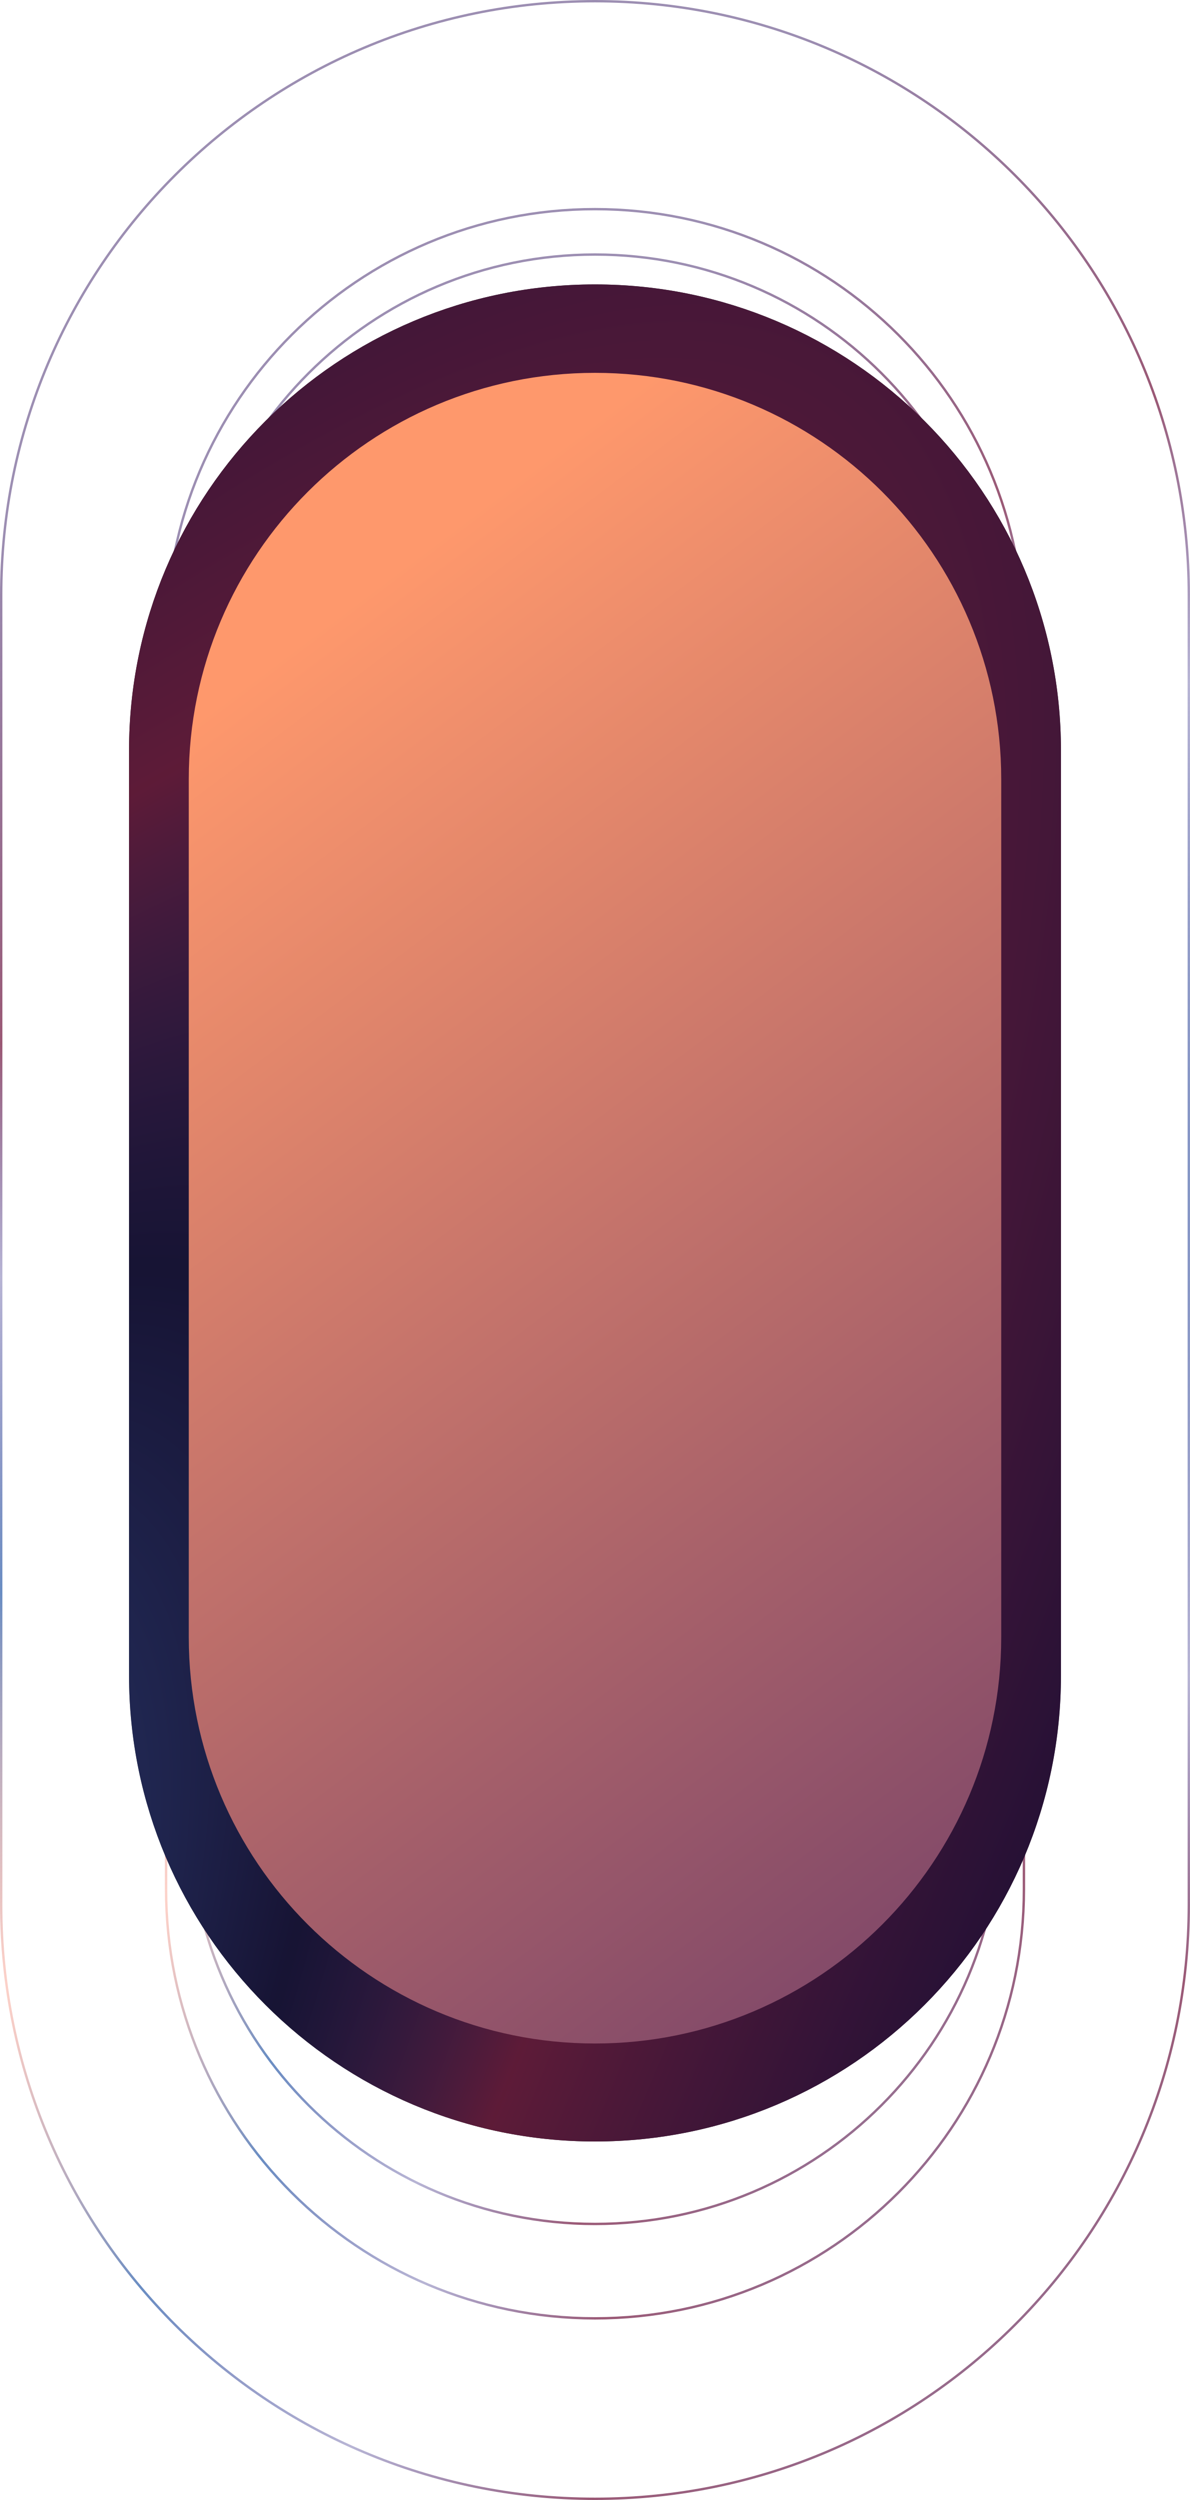
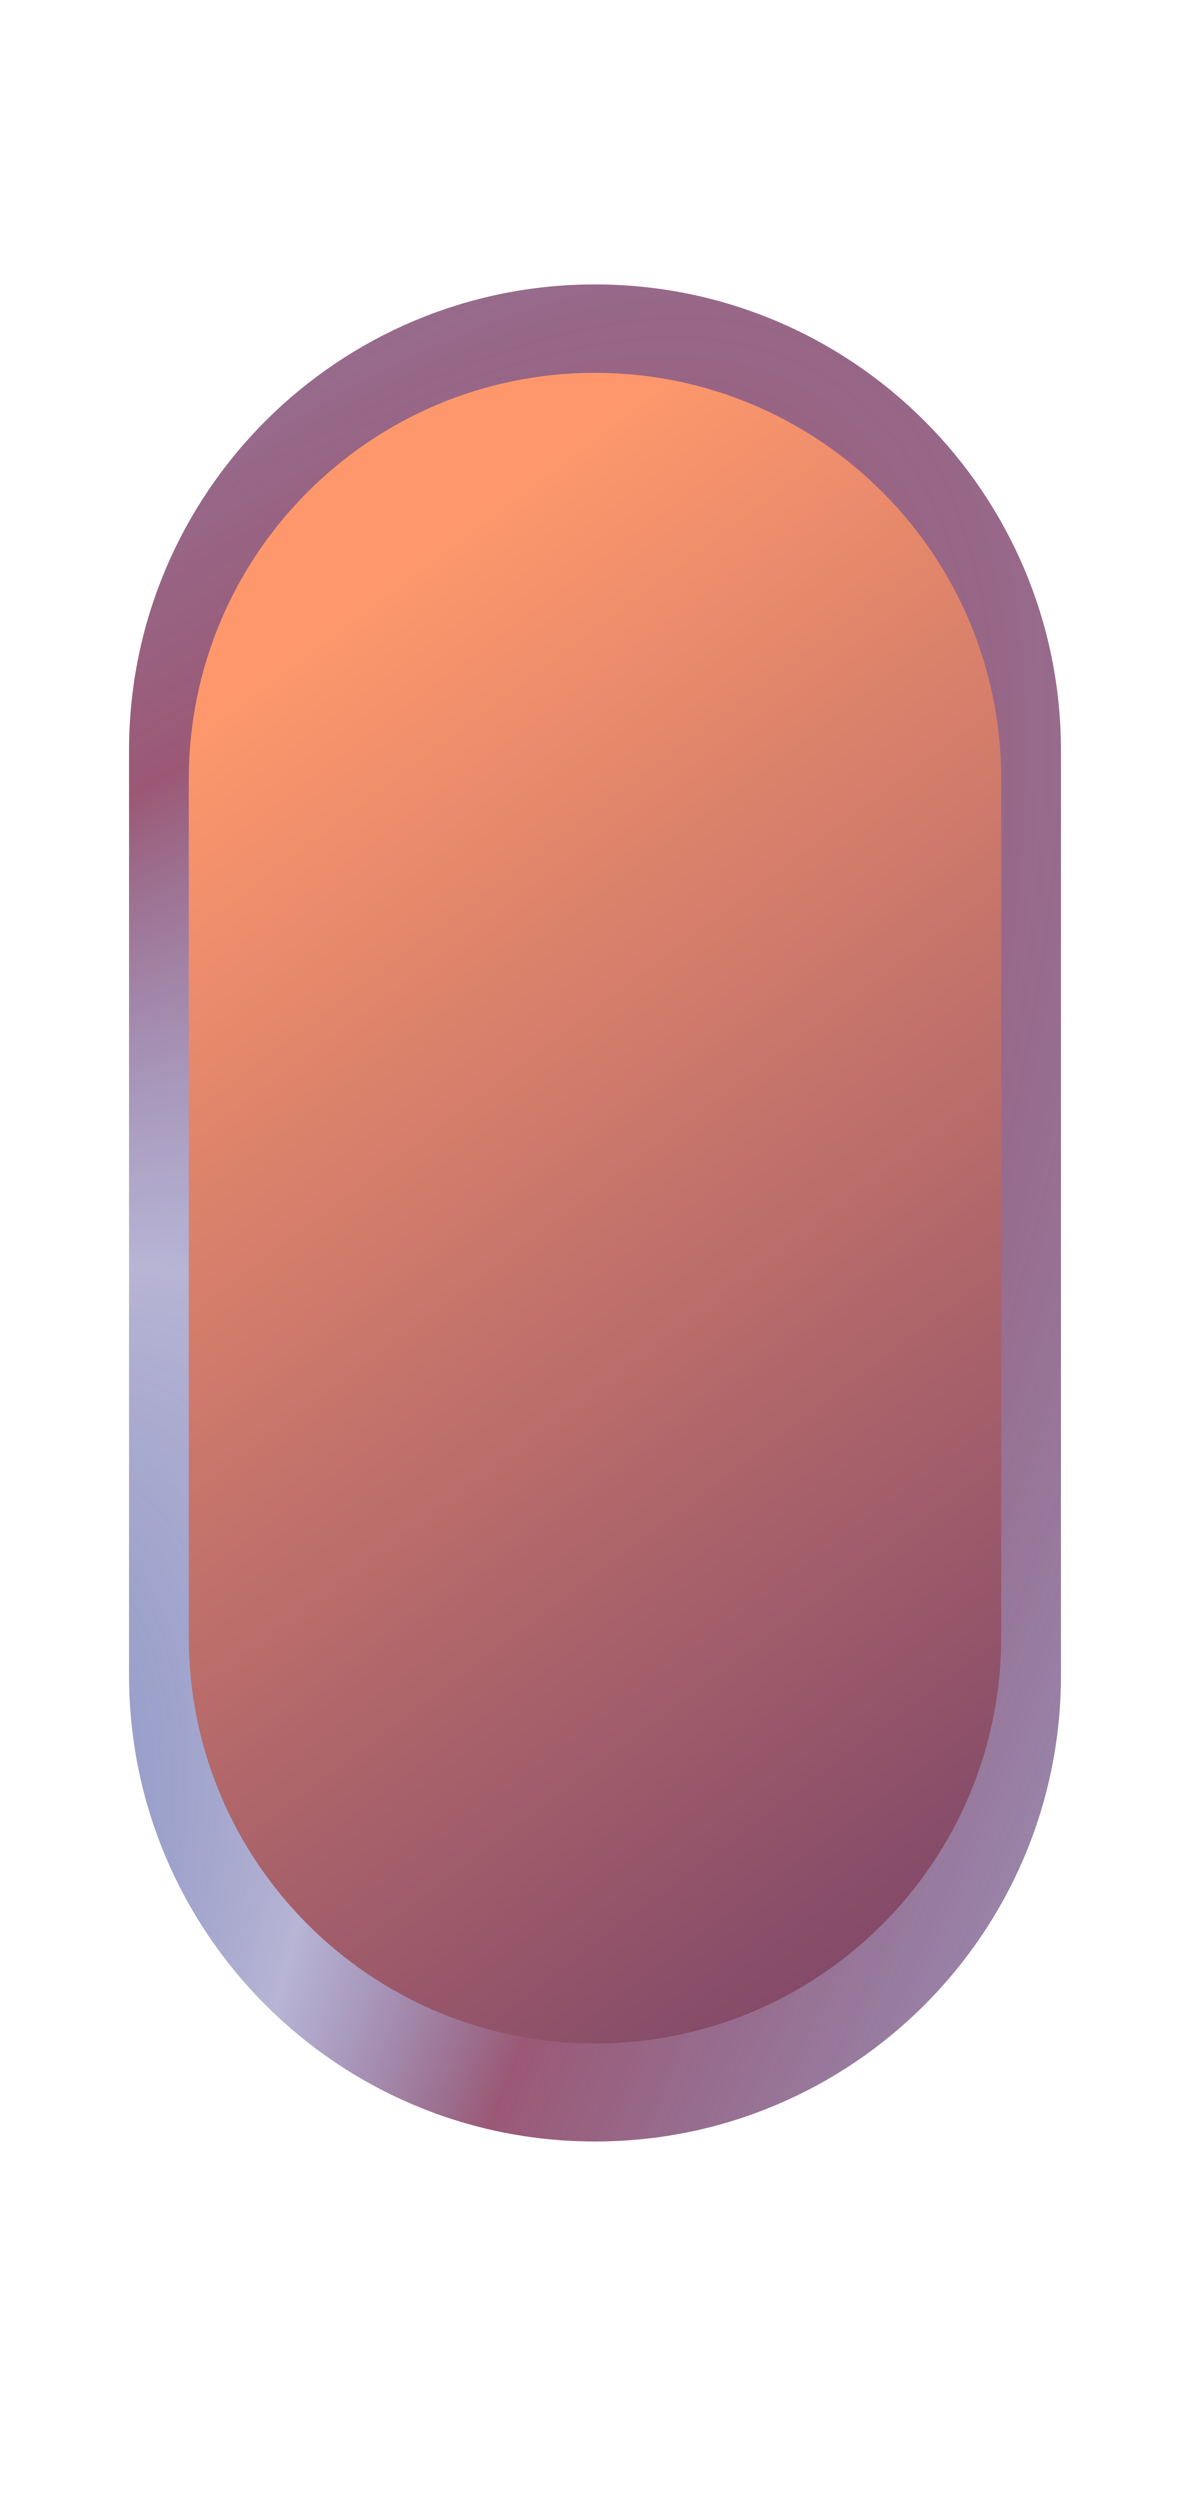
<svg xmlns="http://www.w3.org/2000/svg" width="498" height="1046" viewBox="0 0 498 1046" fill="none">
-   <path d="M249 970C149.865 970 69.5 889.635 69.5 790.5L69.5 267C69.5 167.865 149.865 87.5 249 87.5C348.135 87.5 428.5 167.865 428.5 267L428.5 790.5C428.5 889.635 348.135 970 249 970Z" stroke="url(#paint0_radial_535_231)" />
-   <path d="M249 930.5C155.388 930.5 79.5 854.612 79.5 761L79.5 276C79.5 182.388 155.388 106.5 249 106.5C342.612 106.5 418.5 182.388 418.5 276L418.5 761C418.5 854.612 342.612 930.5 249 930.5Z" stroke="url(#paint1_radial_535_231)" />
-   <path d="M249 1045.5C111.757 1045.5 0.5 934.243 0.5 797L0.5 249C0.5 111.757 111.757 0.5 249 0.5C386.243 0.5 497.5 111.757 497.5 249L497.5 797C497.5 934.243 386.243 1045.5 249 1045.5Z" stroke="url(#paint2_radial_535_231)" />
-   <path d="M249 896C141.304 896 54 808.696 54 701L54 314C54 206.304 141.304 119 249 119C356.696 119 444 206.304 444 314L444 701C444 808.696 356.696 896 249 896Z" fill="black" />
  <path d="M249 896C141.304 896 54 808.696 54 701L54 314C54 206.304 141.304 119 249 119C356.696 119 444 206.304 444 314L444 701C444 808.696 356.696 896 249 896Z" fill="url(#paint3_radial_535_231)" />
  <path d="M249 855C155.112 855 79 778.888 79 685L79 326C79 232.112 155.112 156 249 156C342.888 156 419 232.111 419 326L419 685C419 778.888 342.888 855 249 855Z" fill="url(#paint4_linear_535_231)" />
  <defs>
    <radialGradient id="paint0_radial_535_231" cx="0" cy="0" r="1" gradientUnits="userSpaceOnUse" gradientTransform="translate(54 801.673) rotate(-43.02) scale(1459.01 394.15)">
      <stop stop-color="#FE866C" stop-opacity="0.36" />
      <stop offset="0.273" stop-color="#3D6BB1" stop-opacity="0.77" />
      <stop offset="0.489" stop-color="#3D358C" stop-opacity="0.37" />
      <stop offset="0.649" stop-color="#7B2449" stop-opacity="0.76" />
      <stop offset="1" stop-color="#391D66" stop-opacity="0.5" />
    </radialGradient>
    <radialGradient id="paint1_radial_535_231" cx="0" cy="0" r="1" gradientUnits="userSpaceOnUse" gradientTransform="translate(64.834 765.535) rotate(-42.36) scale(1363.37 367.63)">
      <stop stop-color="#FE866C" stop-opacity="0.36" />
      <stop offset="0.273" stop-color="#3D6BB1" stop-opacity="0.77" />
      <stop offset="0.489" stop-color="#3D358C" stop-opacity="0.37" />
      <stop offset="0.649" stop-color="#7B2449" stop-opacity="0.76" />
      <stop offset="1" stop-color="#391D66" stop-opacity="0.5" />
    </radialGradient>
    <radialGradient id="paint2_radial_535_231" cx="0" cy="0" r="1" gradientUnits="userSpaceOnUse" gradientTransform="translate(-20.751 850.708) rotate(-37.764) scale(1866.57 489.421)">
      <stop stop-color="#FE866C" stop-opacity="0.36" />
      <stop offset="0.273" stop-color="#3D6BB1" stop-opacity="0.77" />
      <stop offset="0.489" stop-color="#3D358C" stop-opacity="0.37" />
      <stop offset="0.649" stop-color="#7B2449" stop-opacity="0.76" />
      <stop offset="1" stop-color="#391D66" stop-opacity="0.5" />
    </radialGradient>
    <radialGradient id="paint3_radial_535_231" cx="0" cy="0" r="1" gradientUnits="userSpaceOnUse" gradientTransform="translate(-378.9 1276) rotate(-56.681) scale(1796.27 501)">
      <stop stop-color="#FE866C" stop-opacity="0.36" />
      <stop offset="0.273" stop-color="#3D6BB1" stop-opacity="0.77" />
      <stop offset="0.489" stop-color="#3D358C" stop-opacity="0.37" />
      <stop offset="0.649" stop-color="#7B2449" stop-opacity="0.76" />
      <stop offset="1" stop-color="#391D66" stop-opacity="0.5" />
    </radialGradient>
    <linearGradient id="paint4_linear_535_231" x1="131" y1="264" x2="749.129" y2="1085.9" gradientUnits="userSpaceOnUse">
      <stop stop-color="#FE986C" />
      <stop offset="1" stop-color="#250E67" />
    </linearGradient>
  </defs>
</svg>